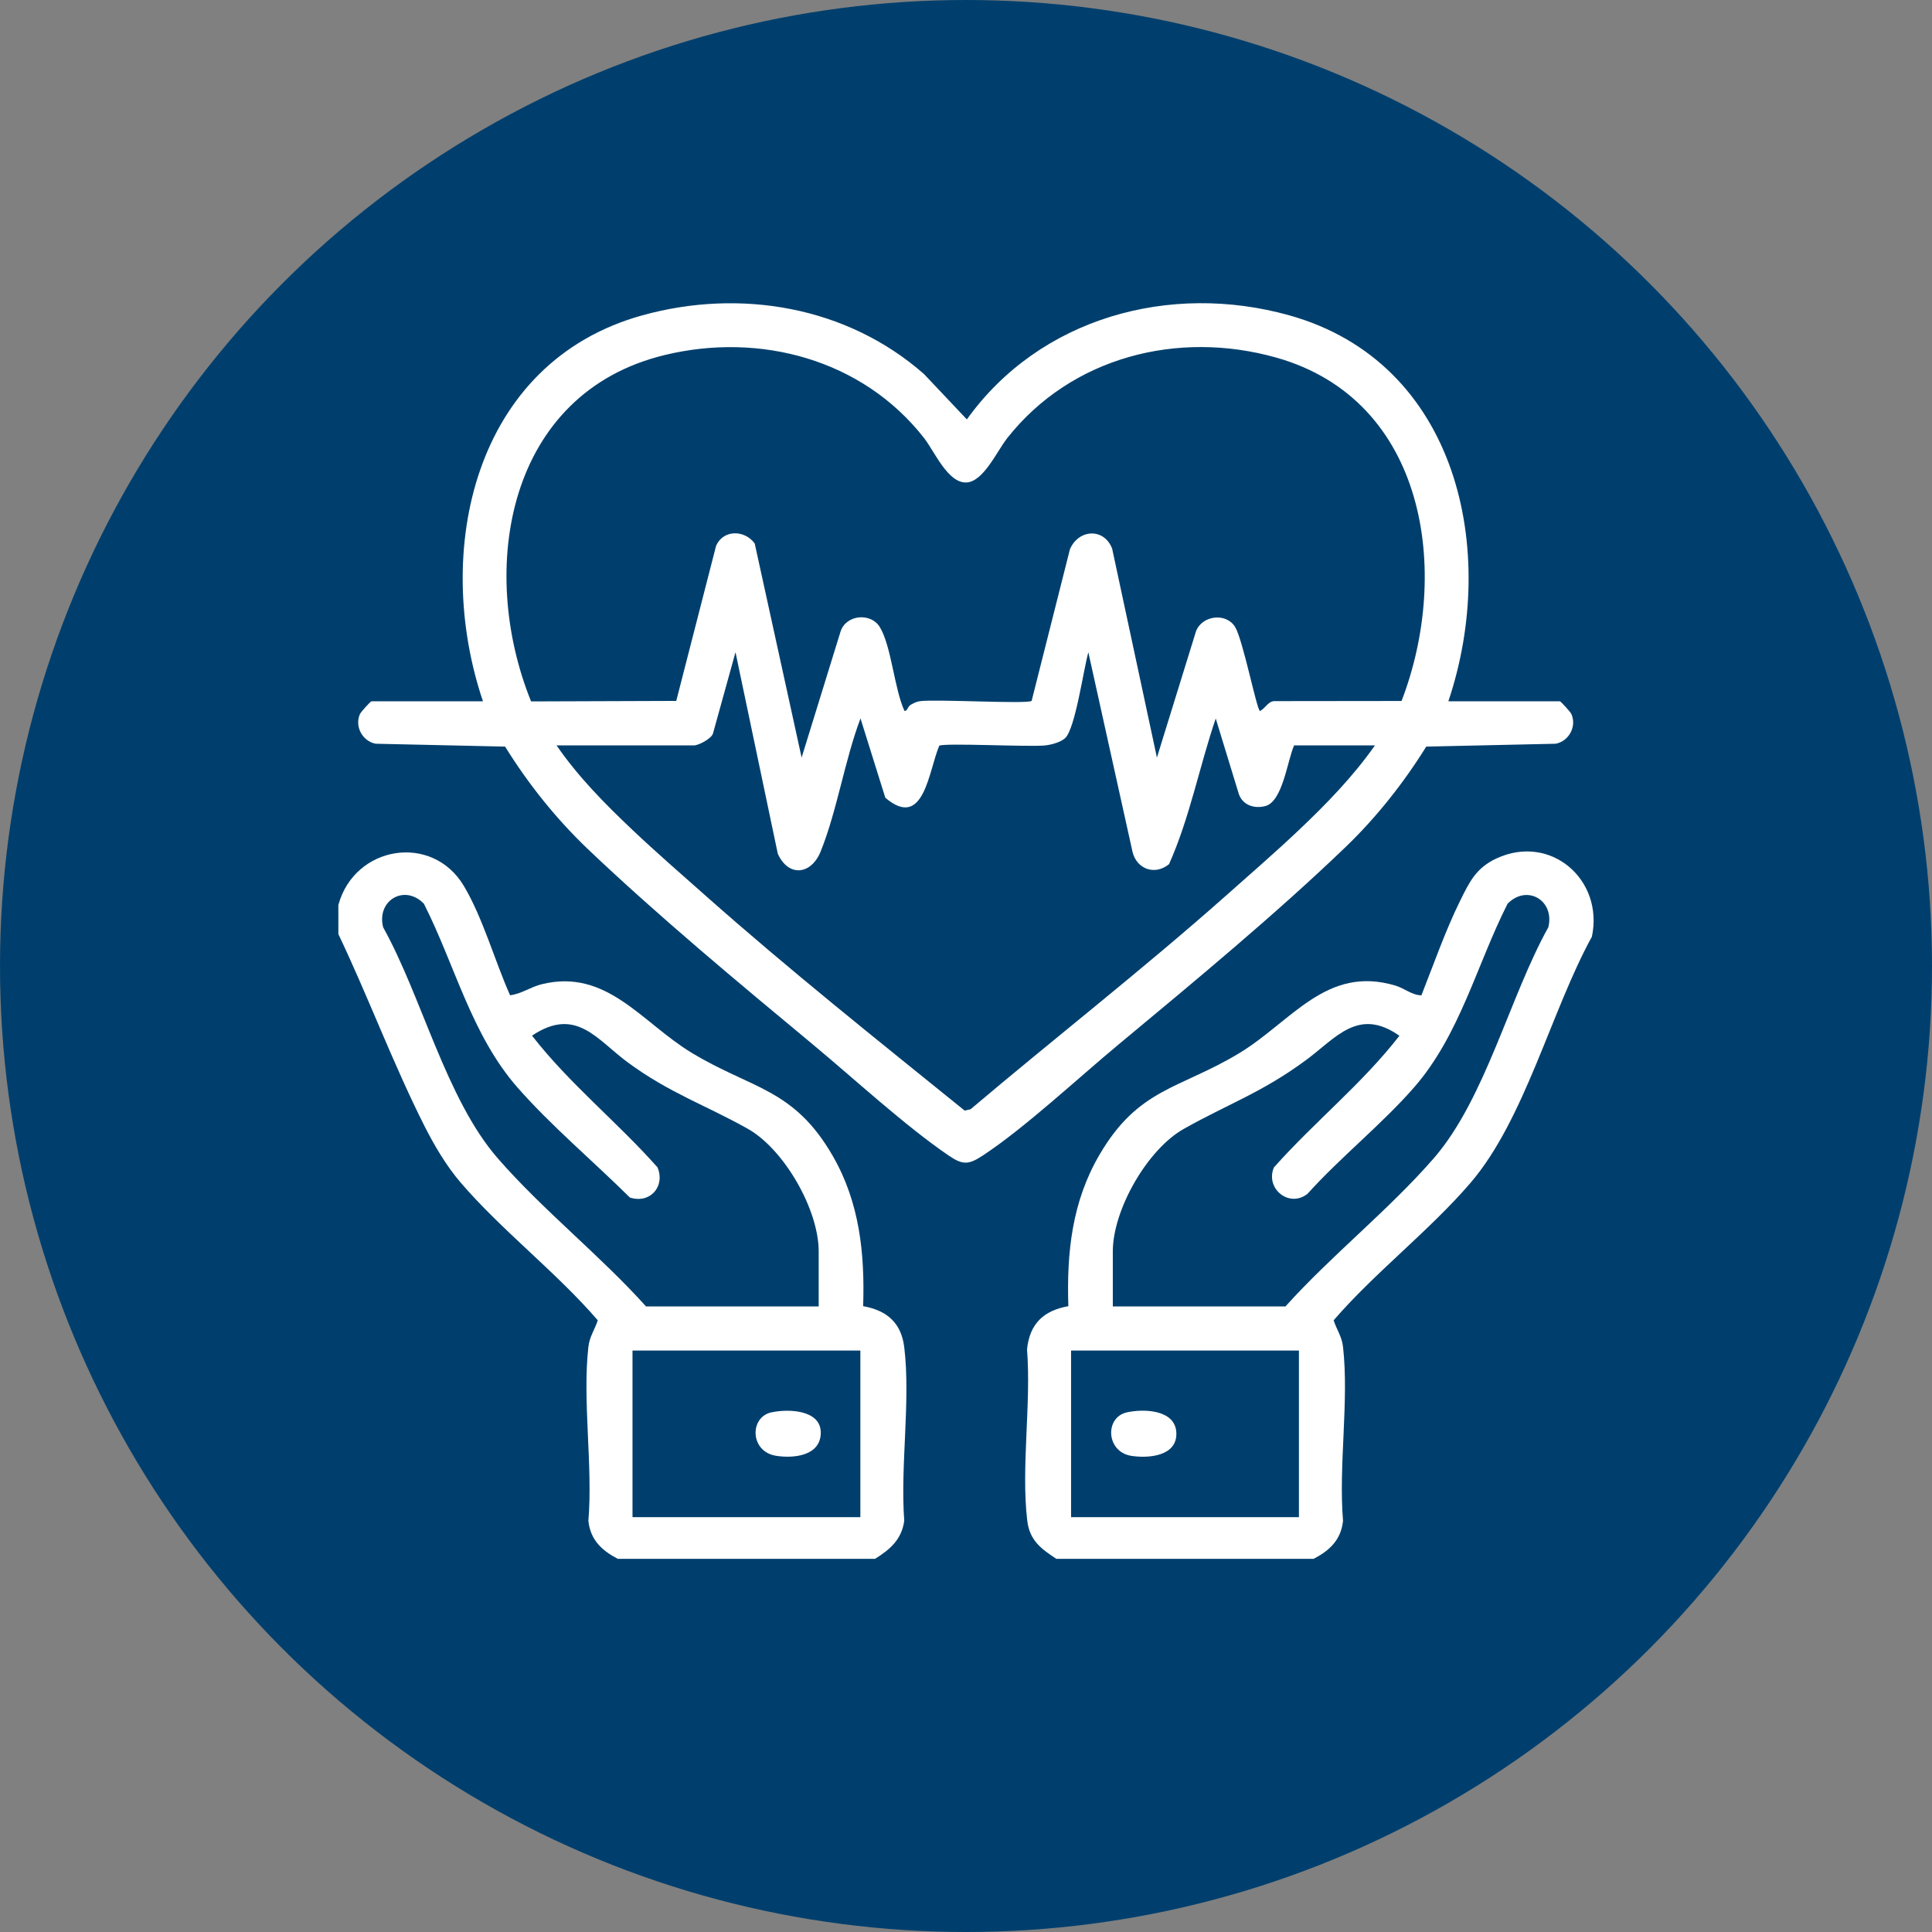
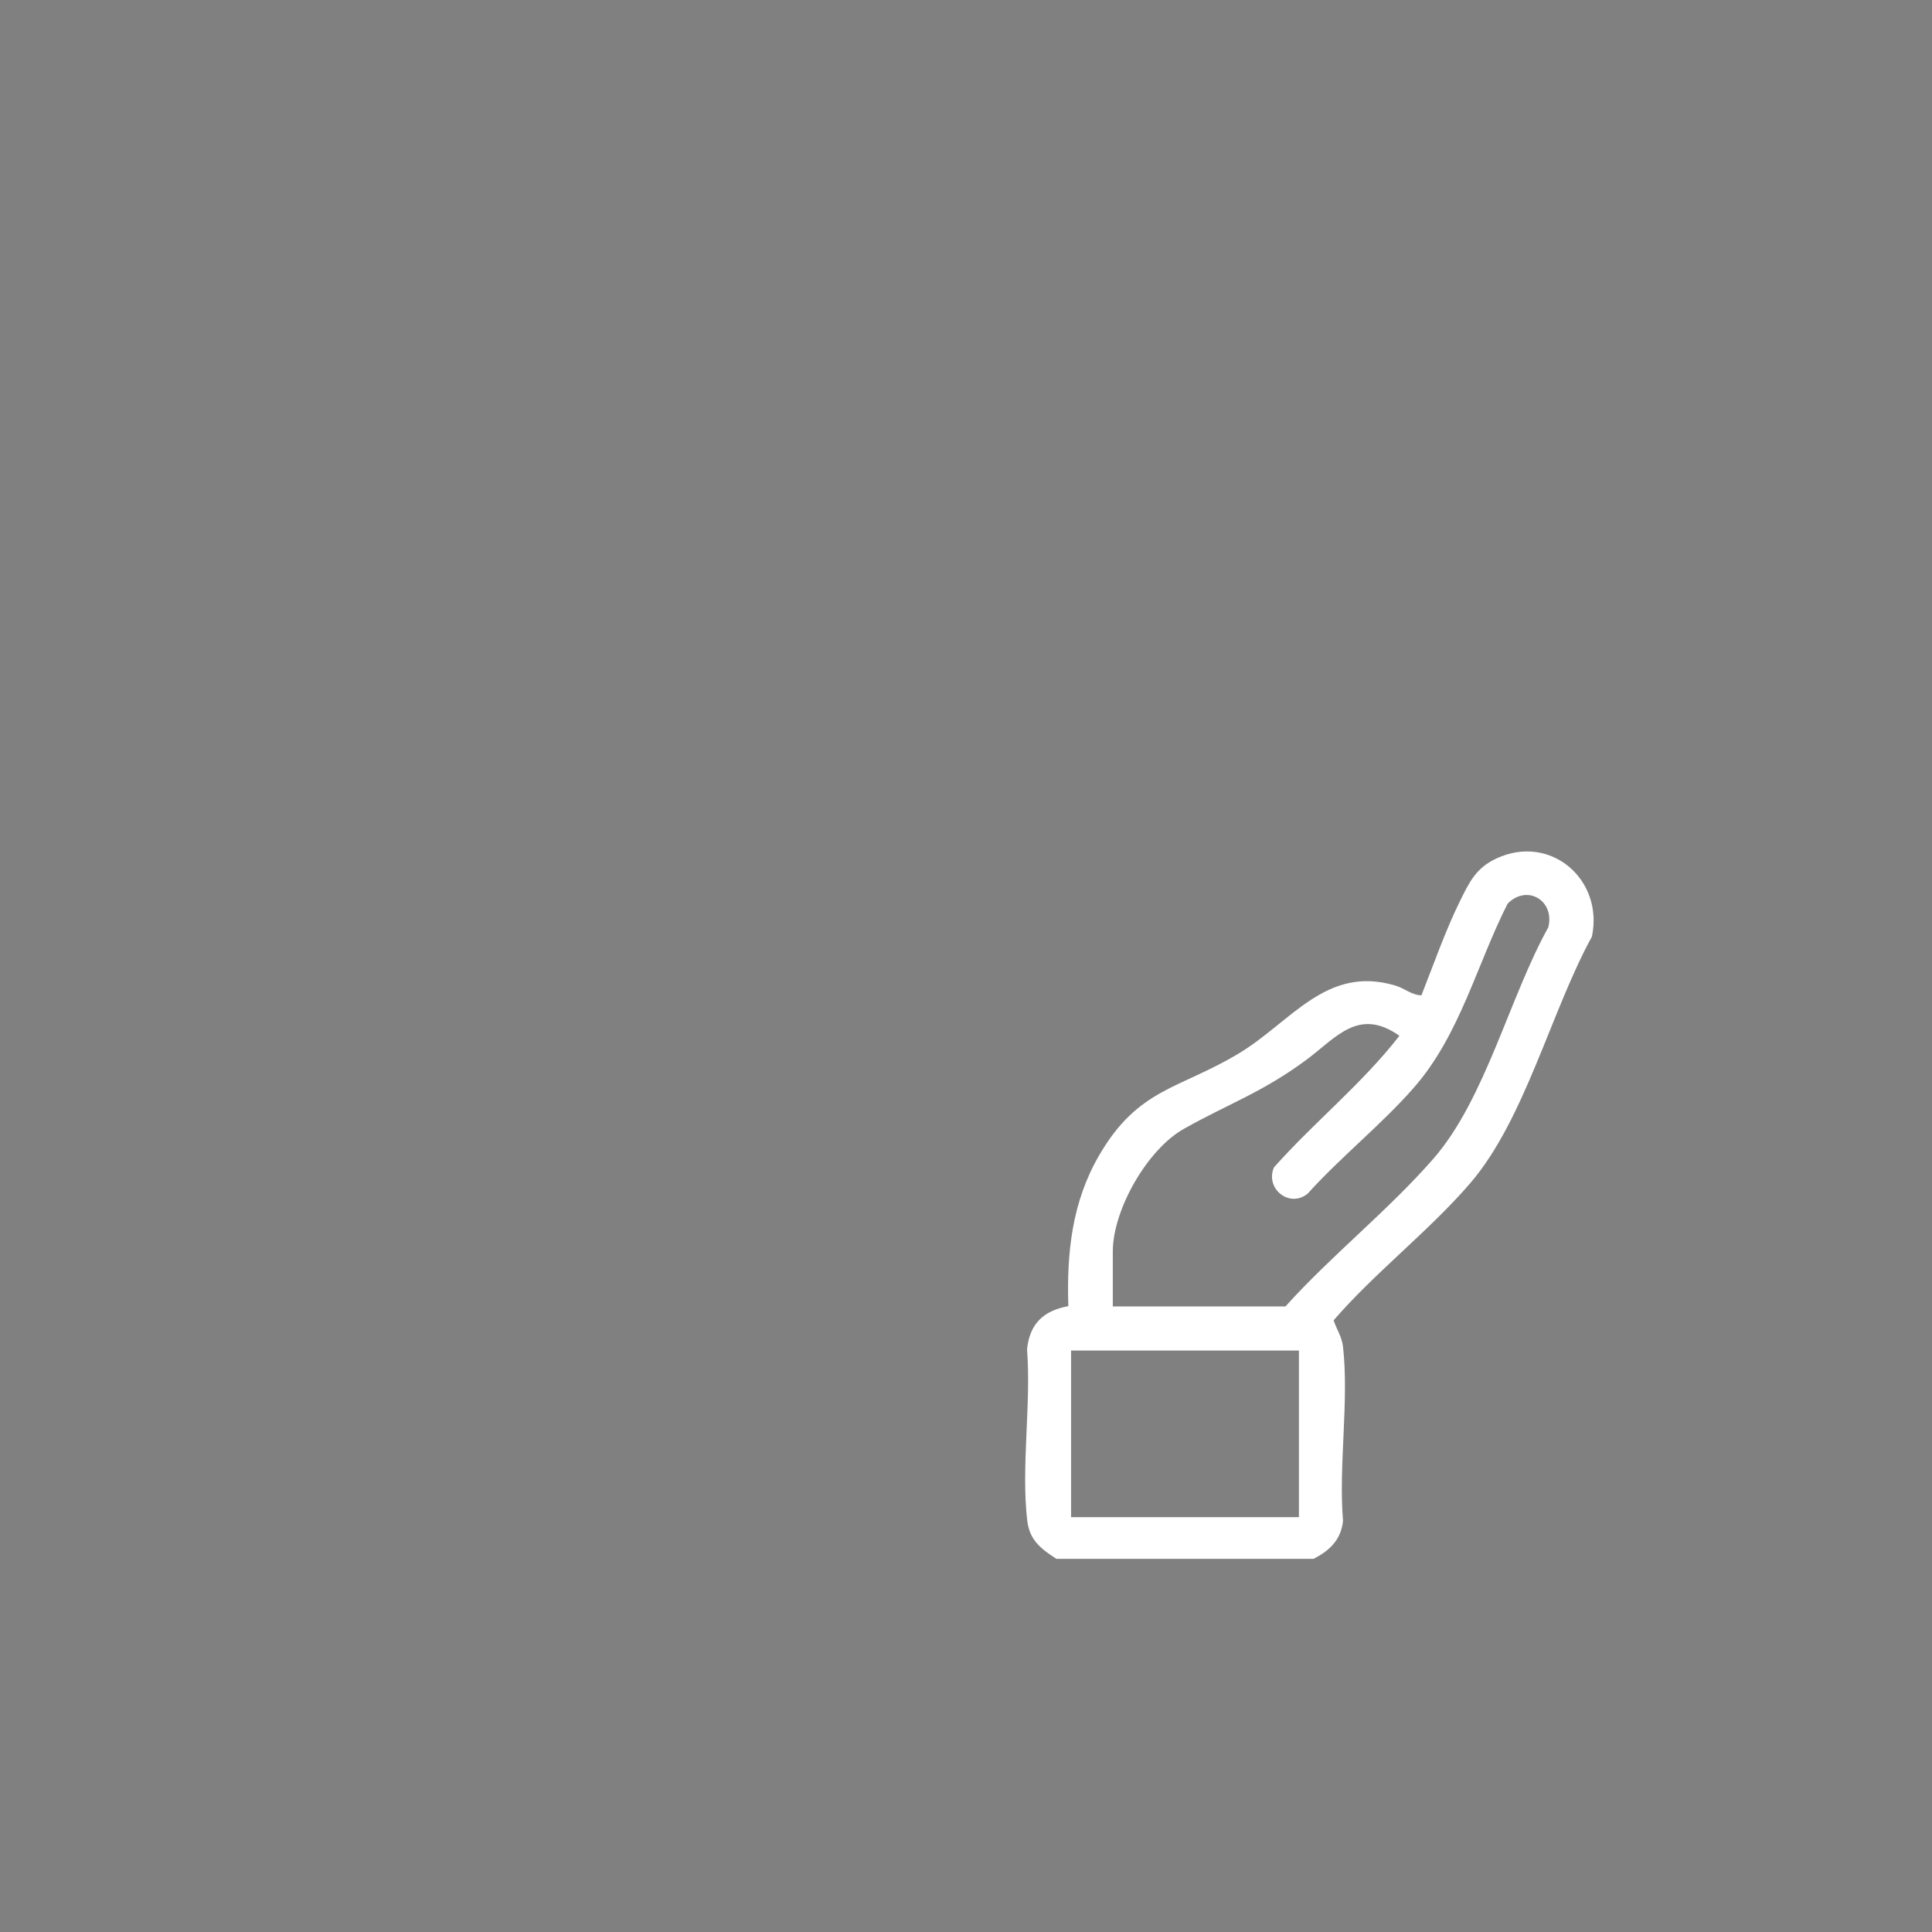
<svg xmlns="http://www.w3.org/2000/svg" id="Capa_2" data-name="Capa 2" viewBox="0 0 269.38 269.38">
  <rect x="0" y="0" width="269.38" height="269.38" fill="#808080" stroke="none" />
  <defs>
    <style>
      .cls-1 {
        fill: #fff;
      }

      .cls-2 {
        fill: #003f6d;
      }
    </style>
  </defs>
  <g id="Capa_1-2" data-name="Capa 1">
-     <circle class="cls-2" cx="134.69" cy="134.69" r="134.69" />
    <g>
      <path class="cls-1" d="M183.16,217.35h-35.87c-2.16-1.41-3.74-2.6-4.06-5.33-.88-7.41.57-16.3-.03-23.87.36-3.57,2.29-5.41,5.76-6.03-.24-7.49.51-14.56,4.34-21.11,5.43-9.29,11.11-9.14,19.38-14.1,7.37-4.42,12.24-12.4,21.91-9.48,1.28.39,2.25,1.32,3.6,1.35,1.68-4.26,3.37-9.09,5.41-13.21,1.3-2.63,2.22-4.56,5.06-5.88,7.56-3.5,14.98,2.98,13.3,10.91-5.66,10.29-9.35,25.49-16.92,34.32-5.69,6.64-13.32,12.49-19.09,19.17.42,1.31,1.15,2.26,1.31,3.71.85,7.52-.64,16.57,0,24.26-.29,2.66-1.87,4.13-4.1,5.29ZM155.14,182.16h24.09c6.39-7.11,14.46-13.5,20.68-20.66,7.2-8.29,10.57-22.51,15.97-32.2.94-3.75-2.98-6.06-5.68-3.29-4.32,8.54-6.63,18.25-13.02,25.59-4.48,5.14-10.27,9.74-14.87,14.85-2.56,2.03-5.93-.73-4.69-3.67,5.62-6.33,12.31-11.67,17.5-18.36-5.73-4.05-8.87.33-13.01,3.38-6.16,4.55-10.8,6.08-17.05,9.6-5.09,2.86-9.9,11.28-9.9,17.09v7.69ZM181.11,188.31h-31.77v23.23h31.77v-23.23Z" />
-       <path class="cls-1" d="M47.19,126.14c2.27-8.23,13.06-10.02,17.48-2.62,2.63,4.39,4.34,10.52,6.45,15.25,1.56-.18,2.86-1.16,4.42-1.54,9.06-2.23,13.92,5.33,20.88,9.55,8.39,5.09,14.26,4.93,19.72,14.44,3.71,6.46,4.45,13.55,4.21,20.9,3.29.59,5.31,2.3,5.73,5.72.91,7.47-.57,16.55,0,24.19-.34,2.6-1.97,4.01-4.07,5.32h-35.87c-2.23-1.17-3.81-2.63-4.1-5.29.64-7.69-.85-16.74,0-24.26.16-1.45.89-2.4,1.31-3.71-5.77-6.69-13.39-12.53-19.09-19.17-2.04-2.38-3.65-5.12-5.07-7.91-4.35-8.61-7.85-18.04-12.01-26.77v-4.1ZM90.06,182.16h24.09v-7.69c0-5.81-4.81-14.23-9.9-17.09-5.95-3.34-10.85-4.94-16.72-9.25-4.31-3.17-7.21-7.84-13.35-3.73,5.19,6.69,11.89,12.04,17.5,18.37,1.11,2.7-1.07,5.11-3.86,4.2-5.02-4.99-11.05-10.06-15.7-15.38-6.4-7.32-8.69-17.05-13.02-25.59-2.7-2.77-6.62-.46-5.68,3.29,5.4,9.69,8.76,23.91,15.97,32.2,6.22,7.16,14.29,13.55,20.68,20.66ZM119.96,188.31h-31.77v23.23h31.77v-23.23Z" />
-       <path class="cls-1" d="M201.95,97.78h15.54c.12,0,1.48,1.47,1.62,1.8.75,1.73-.36,3.77-2.2,4.12l-18.05.4c-3.12,5.04-6.98,9.91-11.26,14.02-9.81,9.42-21.12,18.77-31.61,27.49-5.62,4.66-13.14,11.69-18.98,15.52-1.95,1.28-2.77,1.33-4.72,0-6.03-4.1-13.2-10.72-18.98-15.52-10.4-8.64-21.5-17.86-31.27-27.15-4.41-4.19-8.41-9.17-11.61-14.36l-18.05-.4c-1.84-.35-2.95-2.39-2.2-4.12.14-.33,1.5-1.8,1.62-1.8h15.54c-7.06-20.9-1.34-47.27,22.21-53.81,13.68-3.79,28.56-1.25,39.29,8.19l5.97,6.32c10.17-14.19,28.3-19.16,44.93-14.52,23.55,6.58,29.25,32.87,22.21,53.81ZM195.42,97.74c6.91-17.97,3.48-41.97-17.47-47.88-13.72-3.87-28.56-.09-37.49,11.2-1.47,1.86-3.32,6.09-5.7,6.21-2.59.13-4.44-4.3-5.93-6.21-8.55-10.93-22.83-14.78-36.14-11.56-21.94,5.3-26.15,29.75-18.64,48.3l20.24-.07,5.55-21.61c.98-2.3,3.99-2.27,5.39-.34l6.54,29.85,5.44-17.61c.79-2.33,4.19-2.62,5.44-.62,1.63,2.6,2.05,8.73,3.47,11.74.51-.06.33-.59.95-.92.46-.24.71-.39,1.26-.46,2.3-.29,14.8.43,15.51-.03l5.34-21.14c1.21-2.84,4.78-3.01,5.89-.08l6.24,29.12,5.45-17.61c.83-2.2,4.17-2.65,5.44-.62,1.09,1.74,2.98,11.37,3.47,11.74.82-.39,1.15-1.47,2.2-1.38l17.57-.02ZM96.9,103.93h-19.3c3,4.36,6.75,8.16,10.59,11.79,3.22,3.05,6.91,6.26,10.25,9.22,11.68,10.35,23.93,20.1,36.06,29.91l.83-.19c11.78-9.97,23.99-19.48,35.54-29.72,3.34-2.96,7.03-6.17,10.25-9.22,3.83-3.63,7.55-7.46,10.59-11.79h-11.27c-.95,2.12-1.59,7.82-4.01,8.46-1.53.4-3.11-.11-3.68-1.62l-3.24-10.59c-2.28,6.7-3.63,13.87-6.51,20.31-1.96,1.61-4.5.71-5.09-1.71l-6.16-27.83c-.66,2.29-1.82,10.67-3.24,11.97-.62.57-1.91.92-2.74,1.01-2.2.25-14.16-.38-14.81.05-1.48,3.46-2.12,11.85-7.52,7.25l-3.46-11.06c-2.21,5.84-3.25,12.82-5.55,18.54-1.32,3.28-4.49,3.62-5.98.33l-5.9-28.1-3.15,11.37c-.27.7-1.82,1.5-2.49,1.61Z" />
-       <path class="cls-1" d="M157.1,196.93c2.38-.53,6.81-.4,6.92,2.87s-3.94,3.56-6.28,3.19c-3.54-.56-3.72-5.37-.63-6.06Z" />
-       <path class="cls-1" d="M107.56,196.93c2.28-.51,6.89-.4,6.88,2.83s-3.76,3.62-6.25,3.22c-3.62-.58-3.72-5.37-.63-6.06Z" />
    </g>
  </g>
</svg>